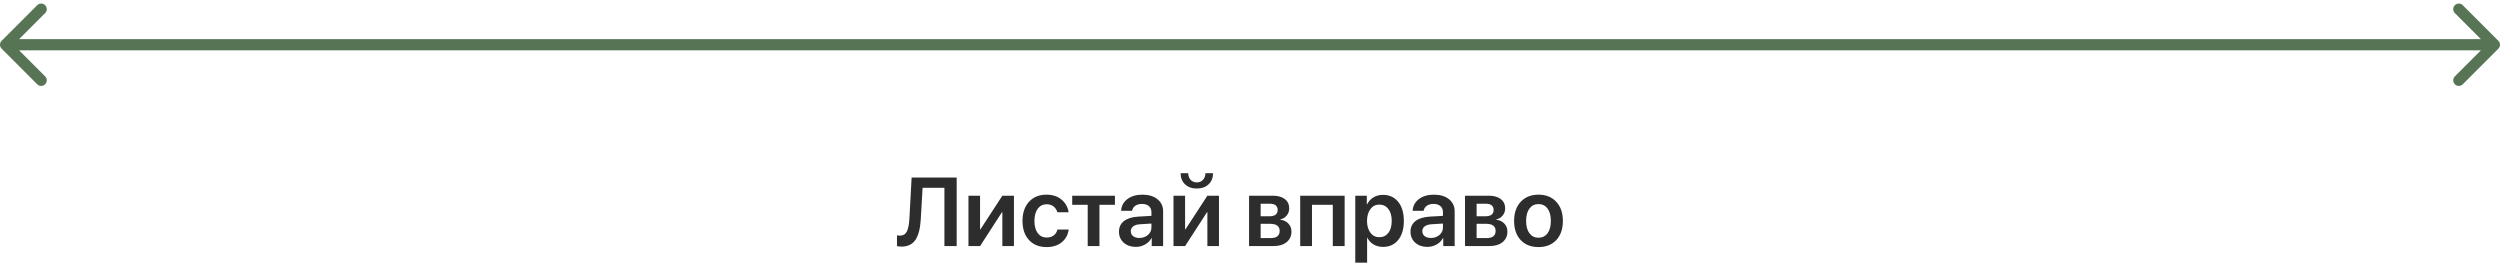
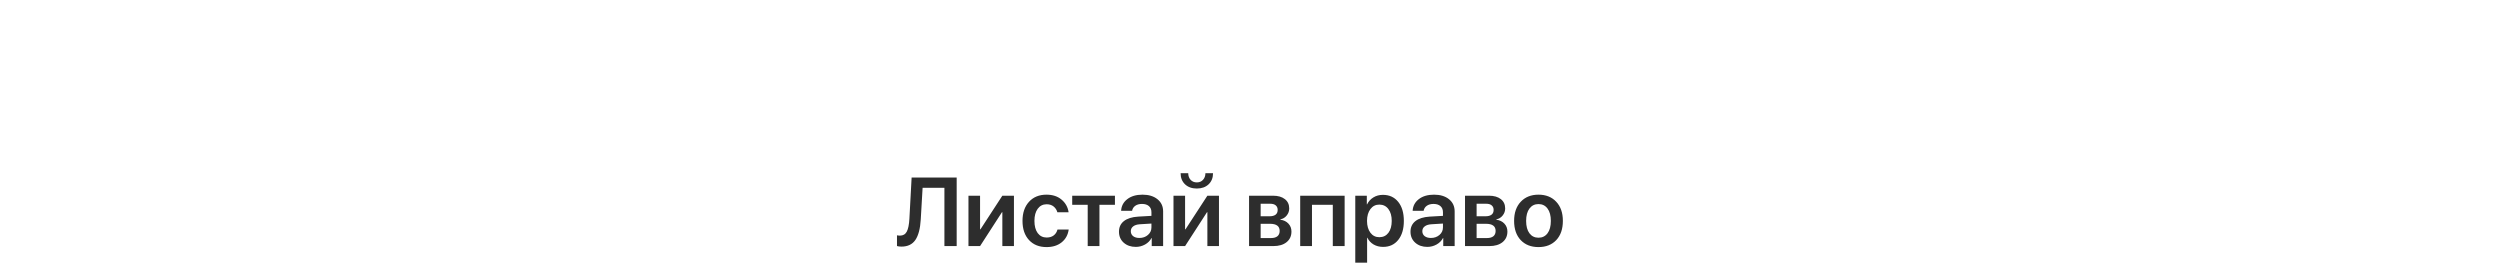
<svg xmlns="http://www.w3.org/2000/svg" width="447" height="49" viewBox="0 0 447 49" fill="none">
  <path d="M171.054 44H168.861V33.582H164.961L164.63 39.25C164.533 40.887 164.213 42.105 163.669 42.904C163.125 43.697 162.296 44.093 161.18 44.093C160.862 44.093 160.596 44.059 160.381 43.992V42.071C160.551 42.111 160.726 42.13 160.908 42.13C161.468 42.13 161.876 41.893 162.131 41.417C162.386 40.935 162.542 40.17 162.599 39.122L162.998 31.738H171.054V44ZM175.235 44H173.161V34.992H175.235V41.009H175.303L179.22 34.992H181.293V44H179.22V37.941H179.152L175.235 44ZM191.066 37.958H189.06C188.941 37.533 188.717 37.188 188.389 36.922C188.06 36.655 187.644 36.522 187.14 36.522C186.471 36.522 185.939 36.791 185.542 37.329C185.151 37.862 184.956 38.584 184.956 39.496C184.956 40.42 185.151 41.148 185.542 41.68C185.939 42.207 186.474 42.47 187.148 42.47C187.652 42.47 188.069 42.346 188.397 42.096C188.732 41.847 188.958 41.496 189.077 41.043H191.083C190.952 41.995 190.533 42.757 189.825 43.329C189.122 43.895 188.225 44.178 187.131 44.178C185.811 44.178 184.763 43.759 183.987 42.921C183.211 42.082 182.823 40.941 182.823 39.496C182.823 38.069 183.211 36.93 183.987 36.08C184.763 35.23 185.806 34.806 187.114 34.806C188.213 34.806 189.114 35.103 189.816 35.698C190.519 36.293 190.935 37.046 191.066 37.958ZM199.351 34.992V36.624H196.581V44H194.482V36.624H191.711V34.992H199.351ZM203.719 42.547C204.325 42.547 204.835 42.368 205.248 42.012C205.667 41.649 205.877 41.199 205.877 40.66V39.972L203.795 40.1C203.285 40.134 202.889 40.261 202.605 40.482C202.328 40.697 202.189 40.983 202.189 41.34C202.189 41.709 202.328 42.003 202.605 42.224C202.889 42.439 203.26 42.547 203.719 42.547ZM203.081 44.145C202.203 44.145 201.481 43.892 200.914 43.388C200.354 42.884 200.073 42.23 200.073 41.425C200.073 40.626 200.368 39.995 200.957 39.53C201.552 39.066 202.399 38.8 203.498 38.731L205.877 38.596V37.95C205.877 37.48 205.727 37.114 205.427 36.853C205.132 36.593 204.721 36.463 204.194 36.463C203.702 36.463 203.299 36.573 202.988 36.794C202.676 37.015 202.486 37.315 202.418 37.695H200.455C200.501 36.839 200.866 36.145 201.552 35.613C202.243 35.075 203.152 34.806 204.279 34.806C205.395 34.806 206.288 35.078 206.956 35.621C207.63 36.165 207.967 36.89 207.967 37.797V44H205.928V42.564H205.885C205.631 43.045 205.245 43.431 204.73 43.72C204.214 44.003 203.665 44.145 203.081 44.145ZM211.893 44H209.82V34.992H211.893V41.009H211.961L215.879 34.992H217.952V44H215.879V37.941H215.811L211.893 44ZM211.094 30.973H212.454C212.46 31.455 212.601 31.848 212.879 32.154C213.162 32.46 213.533 32.613 213.992 32.613C214.451 32.613 214.819 32.46 215.097 32.154C215.38 31.848 215.525 31.455 215.53 30.973H216.89C216.89 31.795 216.624 32.457 216.091 32.962C215.559 33.46 214.859 33.709 213.992 33.709C213.125 33.709 212.426 33.46 211.893 32.962C211.361 32.457 211.094 31.795 211.094 30.973ZM227.113 36.429H225.404V38.672H226.951C227.948 38.672 228.447 38.292 228.447 37.533C228.447 37.182 228.33 36.91 228.098 36.718C227.872 36.525 227.543 36.429 227.113 36.429ZM227.079 40.015H225.404V42.564H227.248C227.753 42.564 228.138 42.456 228.404 42.241C228.67 42.02 228.804 41.703 228.804 41.289C228.804 40.44 228.229 40.015 227.079 40.015ZM223.331 44V34.992H227.605C228.512 34.992 229.223 35.197 229.738 35.604C230.254 36.007 230.512 36.565 230.512 37.278C230.512 37.749 230.359 38.171 230.053 38.544C229.752 38.913 229.379 39.136 228.931 39.216V39.284C229.526 39.363 230.005 39.595 230.367 39.981C230.73 40.366 230.911 40.839 230.911 41.4C230.911 42.199 230.619 42.833 230.036 43.303C229.458 43.768 228.67 44 227.673 44H223.331ZM238.304 44V36.624H234.582V44H232.475V34.992H240.42V44H238.304ZM247.269 34.84C248.413 34.84 249.322 35.256 249.997 36.089C250.671 36.922 251.008 38.057 251.008 39.496C251.008 40.929 250.674 42.062 250.005 42.895C249.337 43.728 248.436 44.145 247.303 44.145C246.657 44.145 246.088 44 245.595 43.711C245.102 43.416 244.731 43.014 244.482 42.504H244.439V46.966H242.323V34.992H244.388V36.548H244.431C244.691 36.015 245.068 35.599 245.561 35.298C246.054 34.992 246.623 34.84 247.269 34.84ZM246.623 42.411C247.309 42.411 247.85 42.15 248.246 41.629C248.643 41.102 248.841 40.391 248.841 39.496C248.841 38.607 248.64 37.899 248.238 37.372C247.841 36.845 247.303 36.582 246.623 36.582C245.966 36.582 245.436 36.848 245.034 37.38C244.632 37.913 244.428 38.618 244.422 39.496C244.428 40.38 244.632 41.088 245.034 41.621C245.436 42.148 245.966 42.411 246.623 42.411ZM255.843 42.547C256.449 42.547 256.959 42.368 257.373 42.012C257.792 41.649 258.001 41.199 258.001 40.66V39.972L255.919 40.1C255.41 40.134 255.013 40.261 254.73 40.482C254.452 40.697 254.313 40.983 254.313 41.34C254.313 41.709 254.452 42.003 254.73 42.224C255.013 42.439 255.384 42.547 255.843 42.547ZM255.206 44.145C254.328 44.145 253.605 43.892 253.039 43.388C252.478 42.884 252.197 42.23 252.197 41.425C252.197 40.626 252.492 39.995 253.081 39.53C253.676 39.066 254.523 38.8 255.622 38.731L258.001 38.596V37.95C258.001 37.48 257.851 37.114 257.551 36.853C257.256 36.593 256.846 36.463 256.319 36.463C255.826 36.463 255.424 36.573 255.112 36.794C254.801 37.015 254.611 37.315 254.543 37.695H252.58C252.625 36.839 252.991 36.145 253.676 35.613C254.367 35.075 255.276 34.806 256.404 34.806C257.52 34.806 258.412 35.078 259.081 35.621C259.755 36.165 260.092 36.89 260.092 37.797V44H258.052V42.564H258.01C257.755 43.045 257.37 43.431 256.854 43.72C256.339 44.003 255.789 44.145 255.206 44.145ZM265.726 36.429H264.018V38.672H265.564C266.561 38.672 267.06 38.292 267.06 37.533C267.06 37.182 266.944 36.91 266.711 36.718C266.485 36.525 266.156 36.429 265.726 36.429ZM265.692 40.015H264.018V42.564H265.862C266.366 42.564 266.751 42.456 267.017 42.241C267.284 42.02 267.417 41.703 267.417 41.289C267.417 40.44 266.842 40.015 265.692 40.015ZM261.944 44V34.992H266.219C267.125 34.992 267.836 35.197 268.351 35.604C268.867 36.007 269.125 36.565 269.125 37.278C269.125 37.749 268.972 38.171 268.666 38.544C268.366 38.913 267.992 39.136 267.544 39.216V39.284C268.139 39.363 268.618 39.595 268.98 39.981C269.343 40.366 269.524 40.839 269.524 41.4C269.524 42.199 269.232 42.833 268.649 43.303C268.071 43.768 267.284 44 266.287 44H261.944ZM278.26 42.929C277.472 43.762 276.413 44.178 275.082 44.178C273.75 44.178 272.691 43.762 271.903 42.929C271.116 42.091 270.722 40.947 270.722 39.496C270.722 38.052 271.119 36.91 271.912 36.072C272.705 35.228 273.762 34.806 275.082 34.806C276.407 34.806 277.464 35.228 278.251 36.072C279.044 36.91 279.441 38.052 279.441 39.496C279.441 40.947 279.047 42.091 278.26 42.929ZM273.467 41.714C273.864 42.241 274.402 42.504 275.082 42.504C275.761 42.504 276.3 42.241 276.696 41.714C277.093 41.187 277.291 40.448 277.291 39.496C277.291 38.55 277.093 37.814 276.696 37.287C276.3 36.754 275.761 36.488 275.082 36.488C274.407 36.488 273.869 36.754 273.467 37.287C273.07 37.814 272.872 38.55 272.872 39.496C272.872 40.448 273.07 41.187 273.467 41.714Z" fill="#2D2D2D" />
-   <path d="M0.293 7.293C-0.098 7.683 -0.098 8.317 0.293 8.707L6.657 15.071C7.047 15.462 7.681 15.462 8.071 15.071C8.462 14.681 8.462 14.047 8.071 13.657L2.414 8L8.071 2.343C8.462 1.953 8.462 1.319 8.071 0.929C7.681 0.538 7.047 0.538 6.657 0.929L0.293 7.293ZM446.707 8.707C447.098 8.317 447.098 7.683 446.707 7.293L440.343 0.929C439.953 0.538 439.319 0.538 438.929 0.929C438.538 1.319 438.538 1.953 438.929 2.343L444.586 8L438.929 13.657C438.538 14.047 438.538 14.681 438.929 15.071C439.319 15.462 439.953 15.462 440.343 15.071L446.707 8.707ZM1 8V9H446V8V7H1V8Z" fill="#577455" />
</svg>